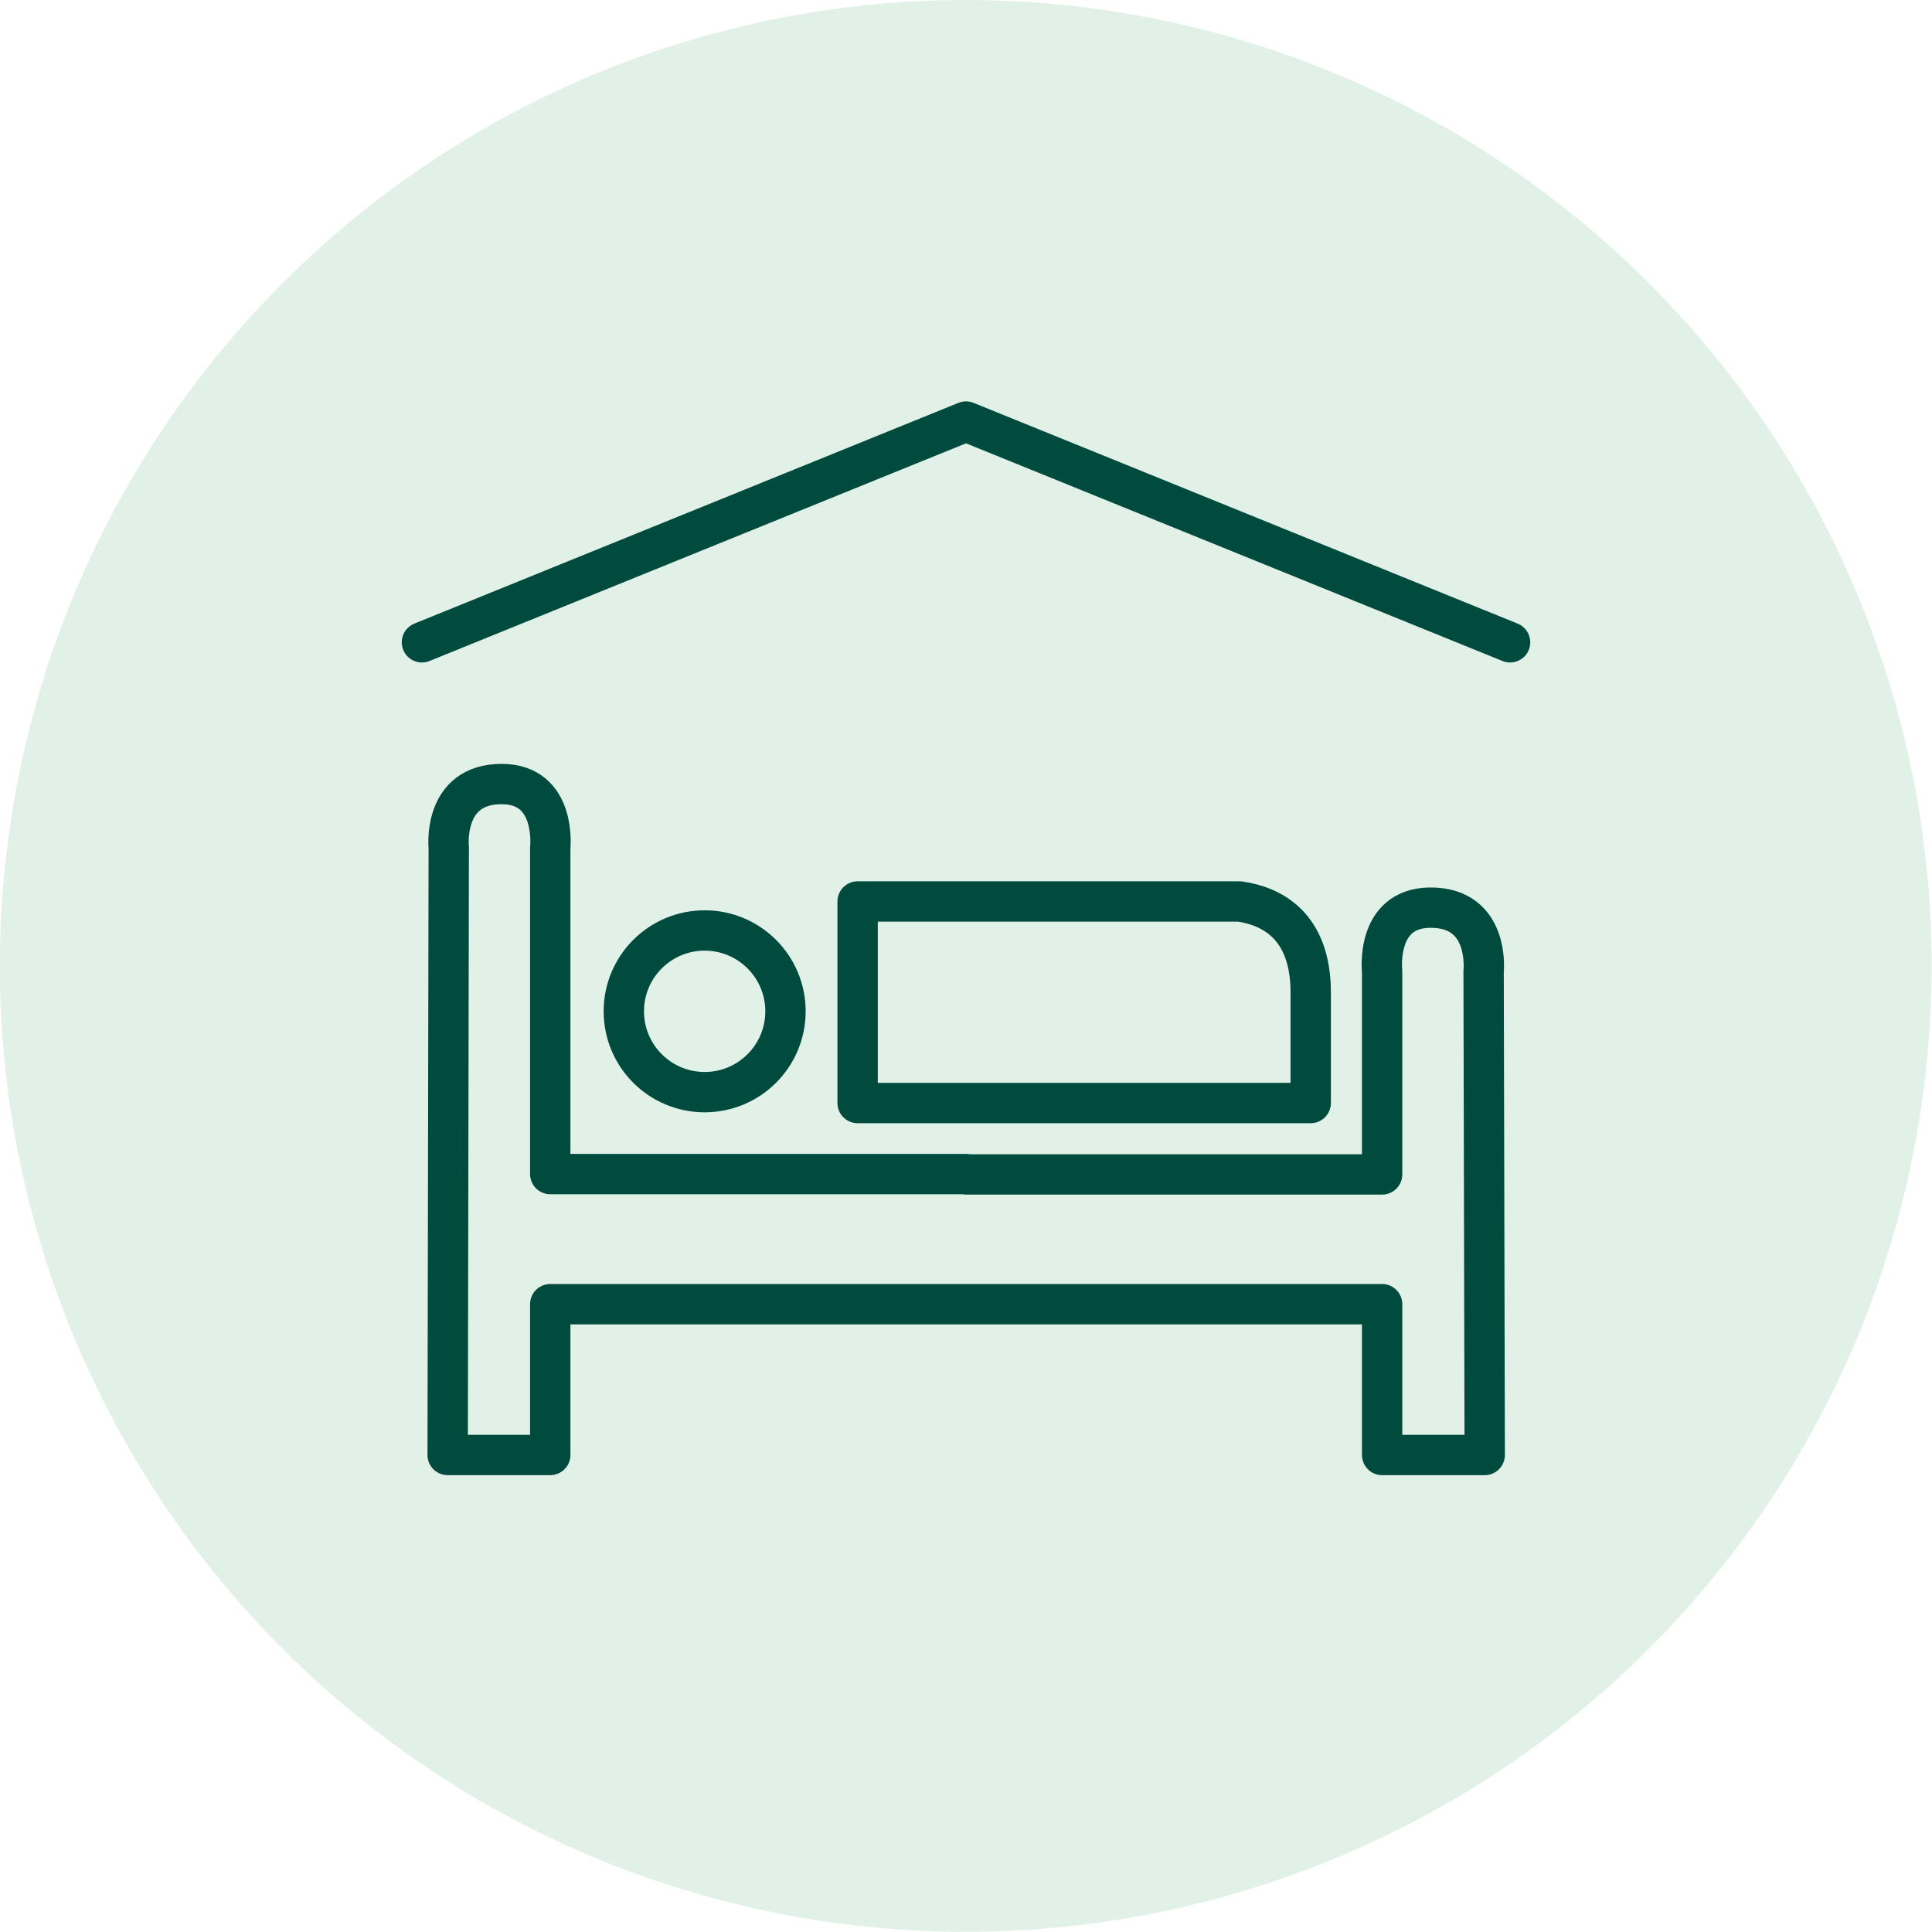
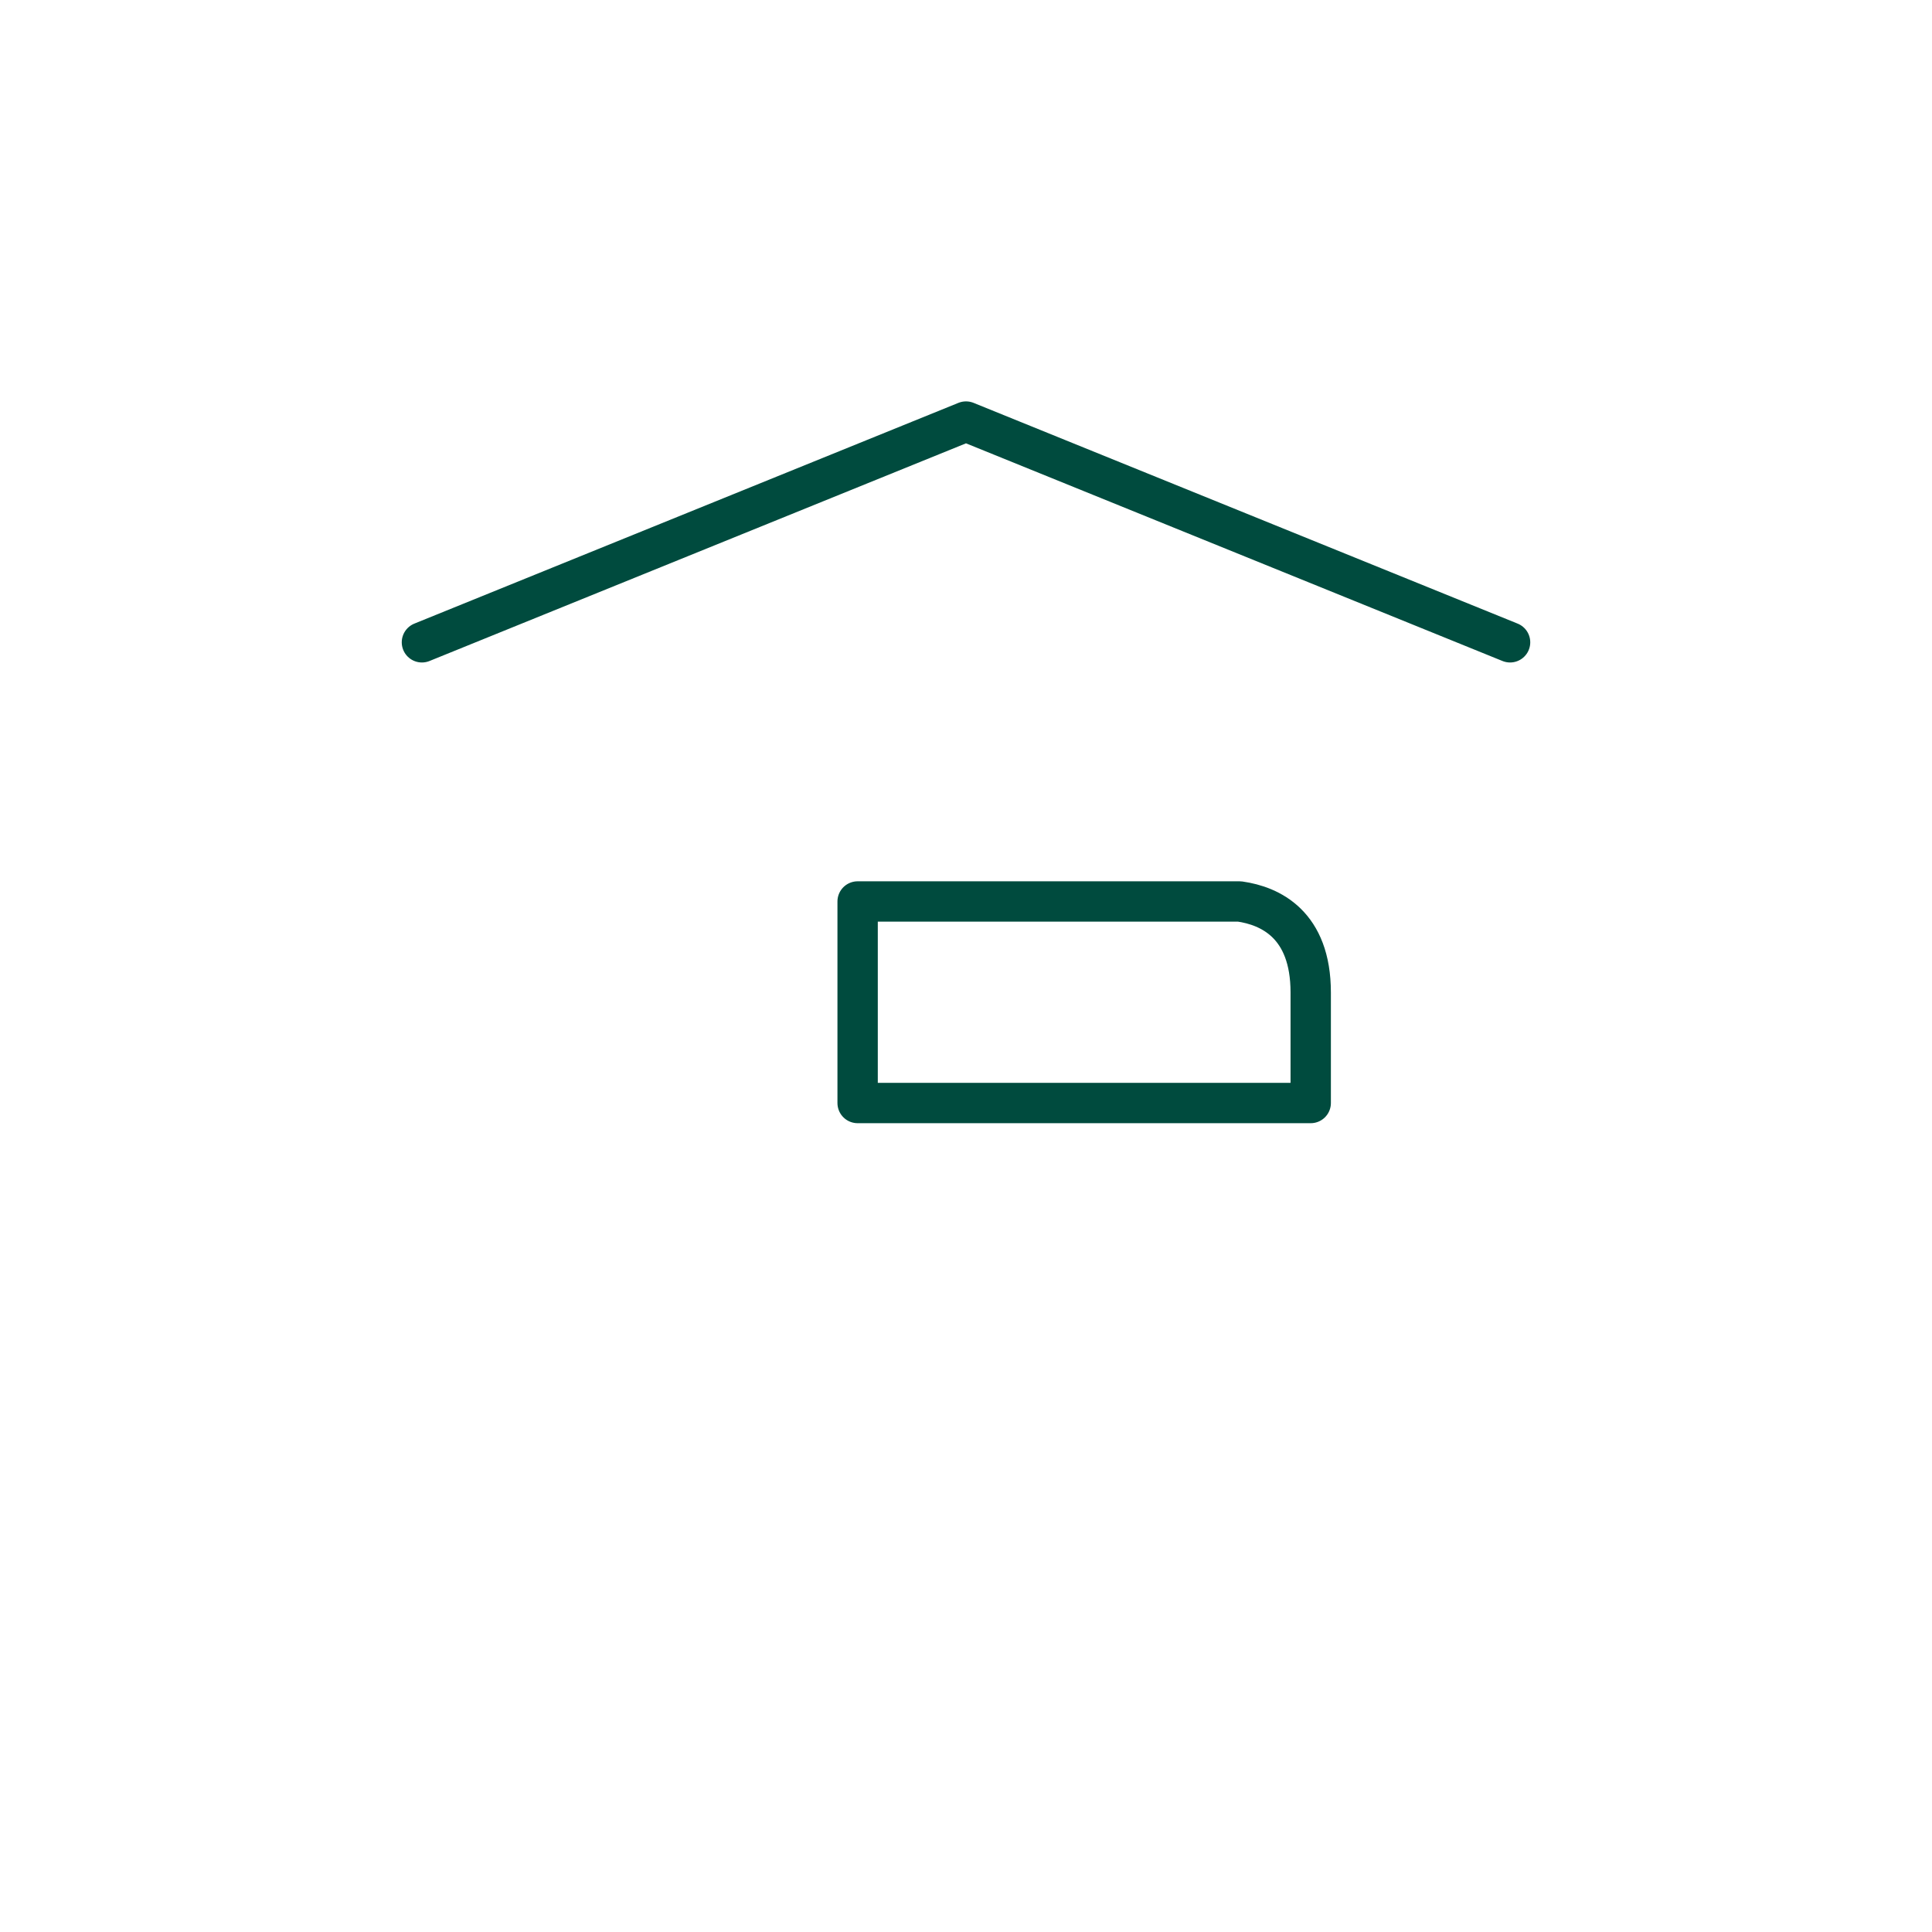
<svg xmlns="http://www.w3.org/2000/svg" version="1.1" id="레이어_1" x="0px" y="0px" viewBox="0 0 53.3 53.3" style="enable-background:new 0 0 53.3 53.3;" xml:space="preserve">
  <style type="text/css">
	.st0{opacity:0.5;fill:#C4E4D3;}
	.st1{fill:none;stroke:#004B3E;stroke-width:1.113;stroke-linecap:round;stroke-linejoin:round;stroke-miterlimit:10;}
</style>
  <g>
-     <ellipse transform="matrix(0.16 -0.987 0.987 0.16 -3.925 48.687)" class="st0" cx="26.65" cy="26.65" rx="26.65" ry="26.65" />
    <g>
-       <circle class="st1" cx="19.44" cy="27.9" r="2.23" />
-       <path class="st1" d="M26.65,32.4h11.48v-5.6c0,0-0.2-1.76,1.34-1.76c1.65,0,1.46,1.76,1.46,1.76l0.03,13.34h-2.83v-4.16H26.65    H15.18v4.16h-2.83l0.03-16.75c0,0-0.19-1.76,1.46-1.76c1.53,0,1.34,1.76,1.34,1.76v9H26.65z" />
      <path class="st1" d="M34.2,24.87c0.84,0.12,1.96,0.63,1.96,2.51v3.05H23.66v-5.56L34.2,24.87z" />
      <polyline class="st1" points="41.66,17.72 26.65,11.63 11.64,17.72   " />
    </g>
  </g>
</svg>